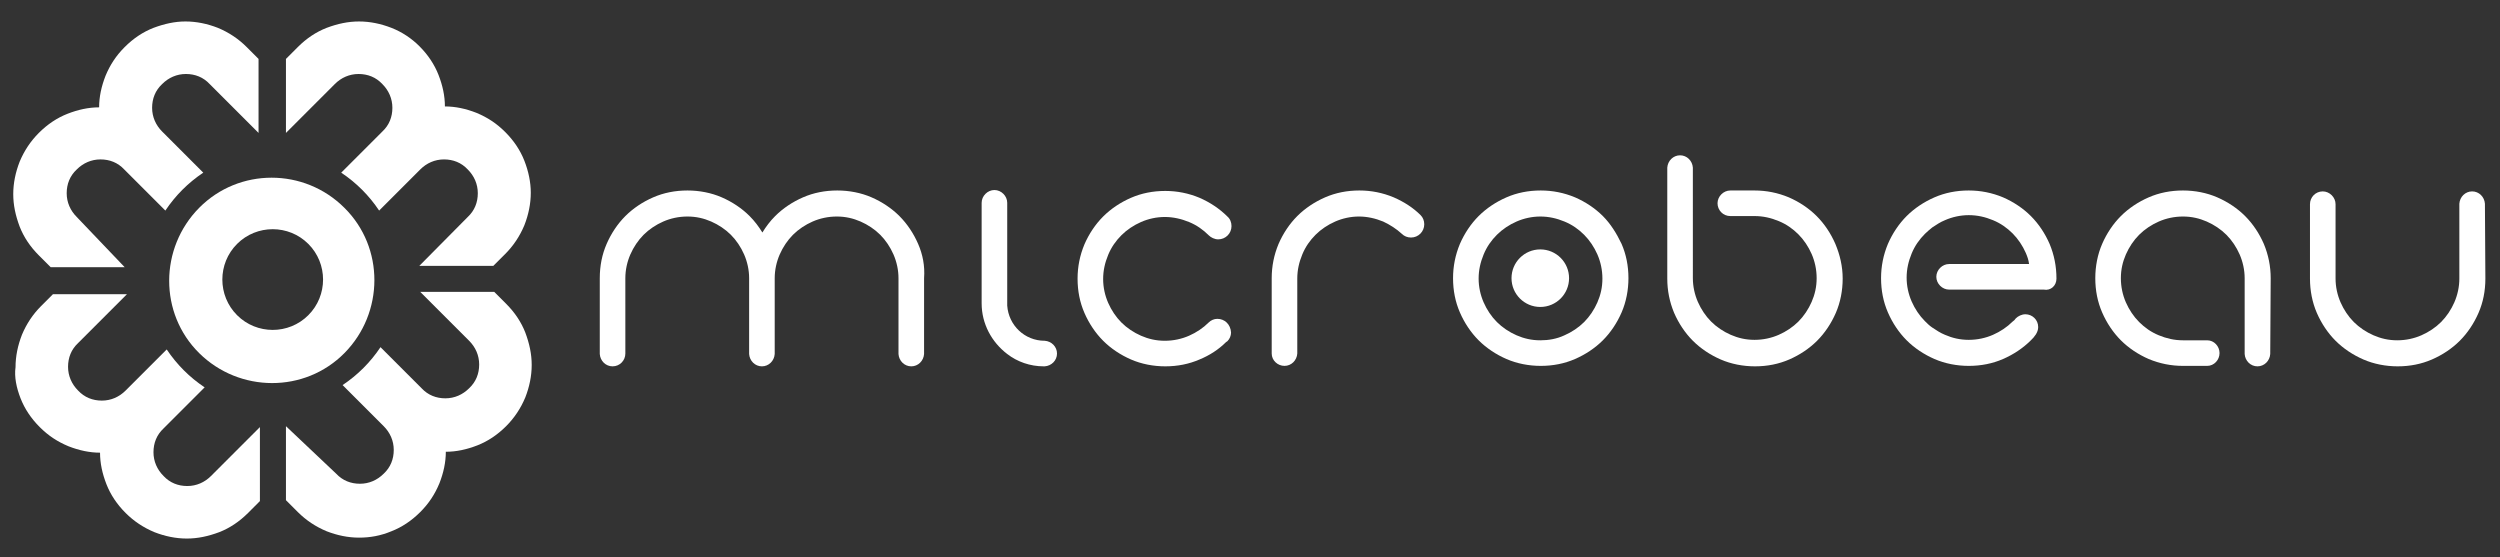
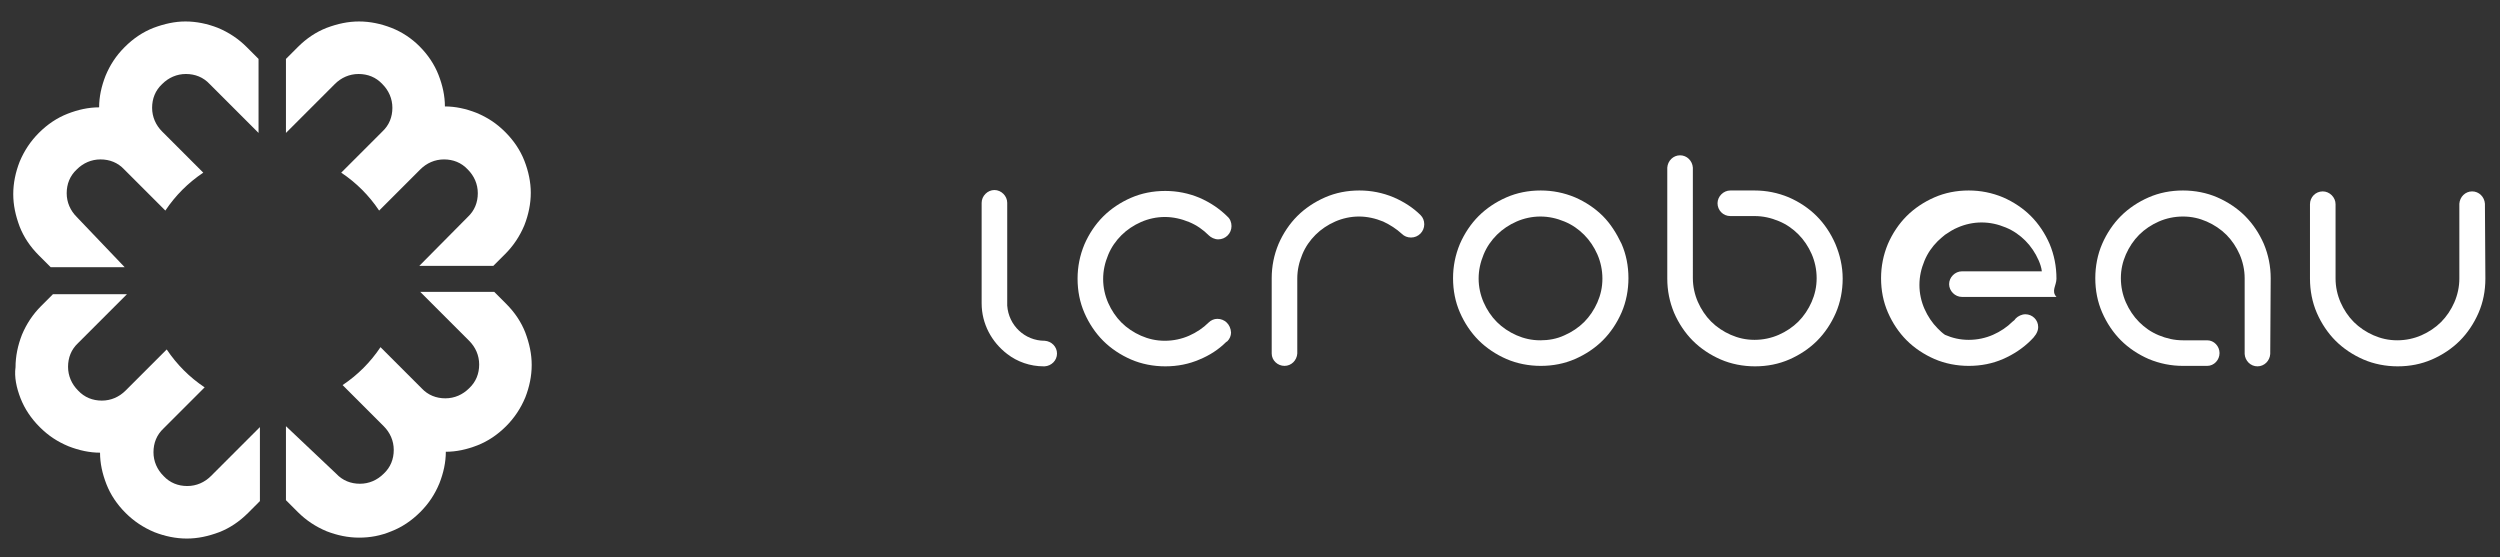
<svg xmlns="http://www.w3.org/2000/svg" version="1.1" id="Layer_1" x="0px" y="0px" viewBox="0 0 547.3 122" style="enable-background:new 0 0 547.3 122;" xml:space="preserve">
  <rect x="0" y="0" width="547.3" height="122" fill="#333333" stroke="none" />
  <style type="text/css">
	.st0{fill:#FFFFFF;}
</style>
  <g>
    <path class="st0" d="M114.8,35.2c-0.9-2.3-2.3-4.4-4.2-6.3c-1.9-1.9-3.9-3.2-6.3-4.2c-2.3-0.9-4.6-1.4-6.9-1.4   c0-2.3-0.5-4.6-1.4-6.9c-0.9-2.3-2.3-4.4-4.2-6.3C90.1,8.4,88,7,85.7,6.1c-2.3-0.9-4.7-1.4-7.1-1.4c-2.4,0-4.7,0.5-7.1,1.4   c-2.3,0.9-4.4,2.3-6.3,4.2l-2.6,2.6l0,16.2l10.7-10.7c1.4-1.4,3.2-2.2,5.2-2.2c2,0,3.8,0.7,5.2,2.2c1.4,1.4,2.2,3.2,2.2,5.2   s-0.7,3.8-2.2,5.2l-9,9c3.3,2.2,6.1,5,8.3,8.3l9-9c1.4-1.4,3.2-2.2,5.2-2.2c2,0,3.8,0.7,5.2,2.2c1.4,1.4,2.2,3.2,2.2,5.2   s-0.7,3.8-2.2,5.2L91.8,58.2l16.2,0l2.6-2.6c1.8-1.8,3.2-3.9,4.2-6.3c0.9-2.3,1.4-4.7,1.4-7.1C116.2,39.9,115.7,37.5,114.8,35.2z" />
    <path class="st0" d="M85.7,116.3c2.3-0.9,4.4-2.3,6.3-4.2c1.9-1.9,3.2-3.9,4.2-6.3c0.9-2.3,1.4-4.6,1.4-6.9c2.3,0,4.6-0.5,6.9-1.4   c2.3-0.9,4.4-2.3,6.3-4.2c1.8-1.8,3.2-3.9,4.2-6.3c0.9-2.3,1.4-4.7,1.4-7.1c0-2.4-0.5-4.7-1.4-7.1c-0.9-2.3-2.3-4.4-4.2-6.3   l-2.6-2.6l-16.2,0l10.7,10.7c1.4,1.4,2.2,3.2,2.2,5.2c0,2-0.7,3.8-2.2,5.2c-1.4,1.4-3.2,2.2-5.2,2.2s-3.8-0.7-5.2-2.2l-9-9   c-2.2,3.3-5,6.1-8.3,8.3l9,9c1.4,1.4,2.2,3.2,2.2,5.2c0,2-0.7,3.8-2.2,5.2c-1.4,1.4-3.2,2.2-5.2,2.2s-3.8-0.7-5.2-2.2L62.6,93.3   l0,16.2l2.6,2.6c1.8,1.8,3.9,3.2,6.3,4.2c2.3,0.9,4.7,1.4,7.1,1.4C81,117.7,83.3,117.3,85.7,116.3z" />
    <path class="st0" d="M4.5,87.2c0.9,2.3,2.3,4.4,4.2,6.3c1.9,1.9,3.9,3.2,6.3,4.2c2.3,0.9,4.6,1.4,6.9,1.4c0,2.3,0.5,4.6,1.4,6.9   c0.9,2.3,2.3,4.4,4.2,6.3c1.8,1.8,3.9,3.2,6.3,4.2c2.3,0.9,4.7,1.4,7.1,1.4c2.4,0,4.7-0.5,7.1-1.4c2.3-0.9,4.4-2.3,6.3-4.2l2.6-2.6   l0-16.2l-10.7,10.7c-1.4,1.4-3.2,2.2-5.2,2.2c-2,0-3.8-0.7-5.2-2.2c-1.4-1.4-2.2-3.2-2.2-5.2s0.7-3.8,2.2-5.2l9-9   c-3.3-2.2-6.1-5-8.3-8.3l-9,9c-1.4,1.4-3.2,2.2-5.2,2.2c-2,0-3.8-0.7-5.2-2.2c-1.4-1.4-2.2-3.2-2.2-5.2s0.7-3.8,2.2-5.2l10.7-10.7   l-16.2,0l-2.6,2.6c-1.8,1.8-3.2,3.9-4.2,6.3c-0.9,2.3-1.4,4.7-1.4,7.1C3.1,82.5,3.6,84.9,4.5,87.2z" />
    <path class="st0" d="M33.6,6.1c-2.3,0.9-4.4,2.3-6.3,4.2c-1.9,1.9-3.2,3.9-4.2,6.3c-0.9,2.3-1.4,4.6-1.4,6.9   c-2.3,0-4.6,0.5-6.9,1.4c-2.3,0.9-4.4,2.3-6.3,4.2c-1.8,1.8-3.2,3.9-4.2,6.3c-0.9,2.3-1.4,4.7-1.4,7.1c0,2.4,0.5,4.7,1.4,7.1   c0.9,2.3,2.3,4.4,4.2,6.3l2.6,2.6l16.2,0L16.8,47.5c-1.4-1.4-2.2-3.2-2.2-5.2c0-2,0.7-3.8,2.2-5.2c1.4-1.4,3.2-2.2,5.2-2.2   s3.8,0.7,5.2,2.2l9,9c2.2-3.3,5-6.1,8.3-8.3l-9-9c-1.4-1.4-2.2-3.2-2.2-5.2c0-2,0.7-3.8,2.2-5.2c1.4-1.4,3.2-2.2,5.2-2.2   s3.8,0.7,5.2,2.2l10.7,10.7l0-16.2l-2.6-2.6c-1.8-1.8-3.9-3.2-6.3-4.2c-2.3-0.9-4.7-1.4-7.1-1.4C38.3,4.7,36,5.2,33.6,6.1z" />
-     <path class="st0" d="M75.4,45.5c-8.8-8.8-23.1-8.8-31.8,0s-8.8,23.1,0,31.8s23.1,8.8,31.8,0S84.2,54.2,75.4,45.5z M51.9,69   c-4.3-4.3-4.3-11.3,0-15.6c4.3-4.3,11.3-4.3,15.6,0c4.3,4.3,4.3,11.3,0,15.6C63.2,73.3,56.2,73.3,51.9,69z" />
  </g>
  <g>
    <g>
-       <circle class="st0" cx="337.2" cy="60.9" r="6.3" />
      <path class="st0" d="M350.9,47.3c-1.7-1.7-3.8-3.1-6.1-4.1c-2.4-1-4.9-1.5-7.5-1.5c-2.7,0-5.2,0.5-7.5,1.5c-2.3,1-4.4,2.4-6.1,4.1    c-1.7,1.7-3.1,3.8-4.1,6.1c-1,2.4-1.5,4.9-1.5,7.5c0,2.7,0.5,5.2,1.5,7.5c1,2.3,2.4,4.4,4.1,6.1c1.7,1.7,3.8,3.1,6.1,4.1    c2.3,1,4.9,1.5,7.5,1.5c2.7,0,5.2-0.5,7.5-1.5c2.3-1,4.4-2.4,6.1-4.1c1.7-1.7,3.1-3.8,4.1-6.1c1-2.3,1.5-4.9,1.5-7.5    c0-2.7-0.5-5.2-1.5-7.5C353.9,51.1,352.6,49,350.9,47.3z M337.2,74.5c-1.9,0-3.6-0.4-5.2-1.1c-1.6-0.7-3.1-1.7-4.3-2.9    c-1.2-1.2-2.2-2.7-2.9-4.3c-0.7-1.6-1.1-3.4-1.1-5.2c0-1.9,0.4-3.6,1.1-5.3c0.7-1.7,1.7-3.1,2.9-4.3c1.2-1.2,2.7-2.2,4.3-2.9    c1.6-0.7,3.4-1.1,5.2-1.1c1.9,0,3.6,0.4,5.3,1.1c1.7,0.7,3.1,1.7,4.3,2.9c1.2,1.2,2.2,2.7,2.9,4.3c0.7,1.6,1.1,3.4,1.1,5.3    c0,1.9-0.4,3.6-1.1,5.2c-0.7,1.6-1.7,3.1-2.9,4.3c-1.2,1.2-2.7,2.2-4.3,2.9C340.8,74.2,339,74.5,337.2,74.5z" />
      <path class="st0" d="M544,44.6c-0.1-1.5-1.3-2.7-2.8-2.7c-1.5,0-2.7,1.2-2.8,2.7h0V61h0c0,1.8-0.4,3.6-1.1,5.2    c-0.7,1.6-1.7,3.1-2.9,4.3c-1.2,1.2-2.7,2.2-4.3,2.9c-1.6,0.7-3.4,1.1-5.3,1.1c-1.9,0-3.6-0.4-5.2-1.1c-1.6-0.7-3.1-1.7-4.3-2.9    c-1.2-1.2-2.2-2.7-2.9-4.3c-0.7-1.6-1.1-3.4-1.1-5.2h0V44.7h0c0-1.5-1.3-2.8-2.8-2.8c-1.6,0-2.8,1.3-2.8,2.8l0,0l0,0V61    c0,2.6,0.5,5.2,1.5,7.5c1,2.3,2.4,4.4,4.1,6.1c1.7,1.7,3.8,3.1,6.1,4.1c2.3,1,4.9,1.5,7.5,1.5c2.7,0,5.2-0.5,7.5-1.5    c2.3-1,4.4-2.4,6.1-4.1c1.7-1.7,3.1-3.8,4.1-6.1c1-2.3,1.5-4.8,1.5-7.5L544,44.6L544,44.6z" />
      <path class="st0" d="M401.8,53.4c-1-2.3-2.4-4.4-4.1-6.1c-1.7-1.7-3.8-3.1-6.1-4.1c-2.4-1-4.9-1.5-7.5-1.5h-5.3v0    c-1.5,0-2.8,1.3-2.8,2.8c0,1.5,1.2,2.8,2.8,2.8v0h5.3c1.9,0,3.6,0.4,5.3,1.1c1.7,0.7,3.1,1.7,4.3,2.9c1.2,1.2,2.2,2.7,2.9,4.3    c0.7,1.6,1.1,3.4,1.1,5.3c0,1.9-0.4,3.6-1.1,5.2c-0.7,1.6-1.7,3.1-2.9,4.3c-1.2,1.2-2.7,2.2-4.3,2.9c-1.6,0.7-3.4,1.1-5.3,1.1    c-1.9,0-3.6-0.4-5.2-1.1c-1.6-0.7-3.1-1.7-4.3-2.9c-1.2-1.2-2.2-2.7-2.9-4.3c-0.7-1.6-1.1-3.4-1.1-5.2h0V36.9c0,0,0-0.1,0-0.1    s0-0.1,0-0.1v0h0c-0.1-1.5-1.3-2.7-2.8-2.7s-2.7,1.2-2.8,2.7h0V61h0c0,2.6,0.5,5.1,1.5,7.5c1,2.3,2.4,4.4,4.1,6.1    c1.7,1.7,3.8,3.1,6.1,4.1c2.3,1,4.9,1.5,7.5,1.5c2.7,0,5.2-0.5,7.5-1.5c2.3-1,4.4-2.4,6.1-4.1c1.7-1.7,3.1-3.8,4.1-6.1    c1-2.3,1.5-4.9,1.5-7.5C403.4,58.3,402.8,55.8,401.8,53.4z" />
      <path class="st0" d="M266.5,69.8c-0.7,0-1.4,0.3-1.9,0.8l0,0c-1.2,1.2-2.7,2.2-4.3,2.9c-1.6,0.7-3.4,1.1-5.3,1.1    c-1.9,0-3.6-0.4-5.2-1.1c-1.6-0.7-3.1-1.7-4.3-2.9c-1.2-1.2-2.2-2.7-2.9-4.3c-0.7-1.6-1.1-3.4-1.1-5.2c0-1.9,0.4-3.6,1.1-5.3    c0.7-1.7,1.7-3.1,2.9-4.3c1.2-1.2,2.7-2.2,4.3-2.9c1.6-0.7,3.4-1.1,5.2-1.1c1.8,0,3.6,0.4,5.3,1.1c1.7,0.7,3.1,1.7,4.3,2.9    c0,0,0,0,0,0l0,0c0.5,0.5,1.3,0.9,2.1,0.9c1.6,0,2.9-1.3,2.9-2.9c0-0.8-0.3-1.6-0.9-2.1l0,0c-1.7-1.7-3.8-3.1-6.1-4.1    c-2.4-1-4.9-1.5-7.5-1.5c-2.7,0-5.2,0.5-7.5,1.5c-2.3,1-4.4,2.4-6.1,4.1c-1.7,1.7-3.1,3.8-4.1,6.1c-1,2.4-1.5,4.9-1.5,7.5    c0,2.7,0.5,5.2,1.5,7.5c1,2.3,2.4,4.4,4.1,6.1c1.7,1.7,3.8,3.1,6.1,4.1c2.3,1,4.9,1.5,7.5,1.5c2.7,0,5.2-0.5,7.5-1.5    c2.2-0.9,4.2-2.2,5.8-3.8c0.1-0.1,0.2-0.1,0.3-0.2c0,0,0,0,0,0l0,0c0.5-0.5,0.8-1.2,0.8-1.9C269.4,71,268.1,69.8,266.5,69.8z" />
      <path class="st0" d="M231.4,77.4c0-1.5-1.2-2.7-2.7-2.8v0c-4.4,0-7.9-3.4-8.2-7.7V44.4h0c0,0,0,0,0,0c0-1.5-1.3-2.8-2.8-2.8    c-1.5,0-2.8,1.3-2.8,2.8c0,0,0,0,0,0h0v22c0,4.5,2.2,8.5,5.6,11.1c2.2,1.7,5,2.7,8,2.7c0,0,0,0,0.1,0c0,0,0,0,0,0c0,0,0,0,0.1,0v0    C230.2,80.1,231.4,78.9,231.4,77.4z" />
      <path class="st0" d="M311,47.1L311,47.1c-1.6-1.6-3.6-2.9-5.9-3.9c-2.4-1-4.9-1.5-7.5-1.5c-2.7,0-5.2,0.5-7.5,1.5    c-2.3,1-4.4,2.4-6.1,4.1c-1.7,1.7-3.1,3.8-4.1,6.1c-1,2.4-1.5,4.9-1.5,7.5v15.5v1h0c0,1.5,1.3,2.7,2.8,2.7c1.5,0,2.7-1.2,2.8-2.7    h0v-1V61c0-1.9,0.4-3.6,1.1-5.3c0.7-1.7,1.7-3.1,2.9-4.3c1.2-1.2,2.7-2.2,4.3-2.9c1.6-0.7,3.4-1.1,5.2-1.1c1.8,0,3.6,0.4,5.3,1.1    c1.5,0.7,2.9,1.6,4.1,2.7l0,0c0.5,0.5,1.2,0.8,2,0.8c1.6,0,2.9-1.3,2.9-2.9C311.8,48.3,311.5,47.6,311,47.1z" />
-       <path class="st0" d="M201,53.4c-1-2.3-2.4-4.4-4.1-6.1c-1.7-1.7-3.8-3.1-6.1-4.1c-2.3-1-4.9-1.5-7.5-1.5c-2.7,0-5.2,0.5-7.5,1.5    c-2.3,1-4.4,2.4-6.1,4.1c-1.1,1.1-2,2.3-2.8,3.6c-0.8-1.3-1.7-2.5-2.8-3.6c-1.7-1.7-3.8-3.1-6.1-4.1c-2.3-1-4.9-1.5-7.5-1.5    c-2.7,0-5.2,0.5-7.5,1.5c-2.3,1-4.4,2.4-6.1,4.1c-1.7,1.7-3.1,3.8-4.1,6.1c-1,2.3-1.5,4.8-1.5,7.5v16.6h0c0.1,1.5,1.3,2.7,2.8,2.7    c1.6,0,2.8-1.3,2.8-2.8c0,0,0-0.1,0-0.1V60.9h0c0-1.8,0.4-3.6,1.1-5.2c0.7-1.6,1.7-3.1,2.9-4.3c1.2-1.2,2.7-2.2,4.3-2.9    c1.6-0.7,3.4-1.1,5.3-1.1c1.9,0,3.6,0.4,5.2,1.1c1.6,0.7,3.1,1.7,4.3,2.9c1.2,1.2,2.2,2.7,2.9,4.3c0.7,1.6,1.1,3.4,1.1,5.2h0    l0,16.6h0c0.1,1.5,1.3,2.7,2.8,2.7c1.5,0,2.7-1.2,2.8-2.7h0v0c0,0,0-0.1,0-0.1c0,0,0-0.1,0-0.1l0-16.4h0c0-1.8,0.4-3.6,1.1-5.2    c0.7-1.6,1.7-3.1,2.9-4.3c1.2-1.2,2.7-2.2,4.3-2.9c1.6-0.7,3.4-1.1,5.3-1.1c1.9,0,3.6,0.4,5.2,1.1c1.6,0.7,3.1,1.7,4.3,2.9    c1.2,1.2,2.2,2.7,2.9,4.3c0.7,1.6,1.1,3.4,1.1,5.2h0v16.6h0c0.1,1.5,1.3,2.7,2.8,2.7s2.7-1.2,2.8-2.7h0V60.9    C202.5,58.2,202,55.7,201,53.4z" />
      <path class="st0" d="M497.1,60.9c0-2.6-0.5-5.1-1.5-7.5c-1-2.3-2.4-4.4-4.1-6.1c-1.7-1.7-3.8-3.1-6.1-4.1c-2.3-1-4.9-1.5-7.5-1.5    c-2.7,0-5.2,0.5-7.5,1.5c-2.3,1-4.4,2.4-6.1,4.1c-1.7,1.7-3.1,3.8-4.1,6.1c-1,2.3-1.5,4.9-1.5,7.5c0,2.7,0.5,5.2,1.5,7.5    c1,2.3,2.4,4.4,4.1,6.1c1.7,1.7,3.8,3.1,6.1,4.1c2.4,1,4.9,1.5,7.5,1.5h5.3v0c1.5,0,2.7-1.3,2.7-2.8c0-1.5-1.2-2.8-2.7-2.8v0h-5.3    c-1.9,0-3.6-0.4-5.3-1.1c-1.7-0.7-3.1-1.7-4.3-2.9c-1.2-1.2-2.2-2.7-2.9-4.3c-0.7-1.6-1.1-3.4-1.1-5.3c0-1.9,0.4-3.6,1.1-5.2    c0.7-1.6,1.7-3.1,2.9-4.3c1.2-1.2,2.7-2.2,4.3-2.9c1.6-0.7,3.4-1.1,5.3-1.1c1.9,0,3.6,0.4,5.2,1.1c1.6,0.7,3.1,1.7,4.3,2.9    c1.2,1.2,2.2,2.7,2.9,4.3c0.7,1.6,1.1,3.4,1.1,5.2h0v16.6h0c0.1,1.5,1.3,2.7,2.8,2.7c1.5,0,2.7-1.2,2.8-2.7h0L497.1,60.9    L497.1,60.9z" />
      <g>
-         <path class="st0" d="M450.2,61C450.2,61,450.2,61,450.2,61C450.2,61,450.2,60.9,450.2,61c0-2.7-0.5-5.2-1.5-7.6     c-1-2.3-2.4-4.4-4.1-6.1c-1.7-1.7-3.8-3.1-6.1-4.1c-2.4-1-4.9-1.5-7.5-1.5c-2.7,0-5.2,0.5-7.5,1.5c-2.3,1-4.4,2.4-6.1,4.1     c-1.7,1.7-3.1,3.8-4.1,6.1c-1,2.4-1.5,4.9-1.5,7.5c0,2.7,0.5,5.2,1.5,7.5c1,2.3,2.4,4.4,4.1,6.1c1.7,1.7,3.8,3.1,6.1,4.1     c2.3,1,4.9,1.5,7.5,1.5c2.7,0,5.2-0.5,7.5-1.5c2.3-1,4.4-2.4,6.1-4.1c0.7-0.7,0.5-0.5,1.1-1.3l0,0c0.3-0.5,0.5-1,0.5-1.6     c0-1.6-1.3-2.8-2.8-2.8c-0.8,0-1.6,0.4-2.1,0.9l0,0c-0.3,0.4-0.3,0.4-0.7,0.7c-1.2,1.2-2.7,2.2-4.3,2.9c-1.6,0.7-3.4,1.1-5.3,1.1     c-1.9,0-3.6-0.4-5.2-1.1c-1-0.4-1.9-1-2.8-1.6v0c-0.6-0.4-1.1-0.9-1.6-1.4c-1.2-1.2-2.2-2.7-2.9-4.3c-0.7-1.6-1.1-3.4-1.1-5.2     c0-1.9,0.4-3.6,1.1-5.3c0.7-1.7,1.7-3.1,2.9-4.3c0.5-0.5,1-0.9,1.6-1.4v0c0.9-0.6,1.8-1.2,2.8-1.6c1.6-0.7,3.4-1.1,5.2-1.1     c1.9,0,3.6,0.4,5.3,1.1c1.7,0.7,3.1,1.7,4.3,2.9c1.2,1.2,2.2,2.7,2.9,4.3c0.3,0.7,0.6,1.5,0.7,2.4h-17.5c-1.5,0-2.8,1.3-2.8,2.8     c0,1.5,1.3,2.8,2.8,2.8h20.7l0,0l0,0l0,0l0,0C449,63.7,450.2,62.5,450.2,61z" />
+         <path class="st0" d="M450.2,61C450.2,61,450.2,61,450.2,61C450.2,61,450.2,60.9,450.2,61c0-2.7-0.5-5.2-1.5-7.6     c-1-2.3-2.4-4.4-4.1-6.1c-1.7-1.7-3.8-3.1-6.1-4.1c-2.4-1-4.9-1.5-7.5-1.5c-2.7,0-5.2,0.5-7.5,1.5c-2.3,1-4.4,2.4-6.1,4.1     c-1.7,1.7-3.1,3.8-4.1,6.1c-1,2.4-1.5,4.9-1.5,7.5c0,2.7,0.5,5.2,1.5,7.5c1,2.3,2.4,4.4,4.1,6.1c1.7,1.7,3.8,3.1,6.1,4.1     c2.3,1,4.9,1.5,7.5,1.5c2.7,0,5.2-0.5,7.5-1.5c2.3-1,4.4-2.4,6.1-4.1c0.7-0.7,0.5-0.5,1.1-1.3l0,0c0.3-0.5,0.5-1,0.5-1.6     c0-1.6-1.3-2.8-2.8-2.8c-0.8,0-1.6,0.4-2.1,0.9l0,0c-0.3,0.4-0.3,0.4-0.7,0.7c-1.2,1.2-2.7,2.2-4.3,2.9c-1.6,0.7-3.4,1.1-5.3,1.1     c-1.9,0-3.6-0.4-5.2-1.1v0c-0.6-0.4-1.1-0.9-1.6-1.4c-1.2-1.2-2.2-2.7-2.9-4.3c-0.7-1.6-1.1-3.4-1.1-5.2     c0-1.9,0.4-3.6,1.1-5.3c0.7-1.7,1.7-3.1,2.9-4.3c0.5-0.5,1-0.9,1.6-1.4v0c0.9-0.6,1.8-1.2,2.8-1.6c1.6-0.7,3.4-1.1,5.2-1.1     c1.9,0,3.6,0.4,5.3,1.1c1.7,0.7,3.1,1.7,4.3,2.9c1.2,1.2,2.2,2.7,2.9,4.3c0.3,0.7,0.6,1.5,0.7,2.4h-17.5c-1.5,0-2.8,1.3-2.8,2.8     c0,1.5,1.3,2.8,2.8,2.8h20.7l0,0l0,0l0,0l0,0C449,63.7,450.2,62.5,450.2,61z" />
        <path class="st0" d="M450.2,61C450.2,60.9,450.2,60.9,450.2,61C450.2,61,450.2,61,450.2,61C450.2,61,450.2,61,450.2,61z" />
        <path class="st0" d="M450.2,60.9C450.2,60.9,450.2,60.9,450.2,60.9C450.2,60.9,450.2,60.9,450.2,60.9     C450.2,60.9,450.2,60.9,450.2,60.9z" />
      </g>
    </g>
  </g>
</svg>